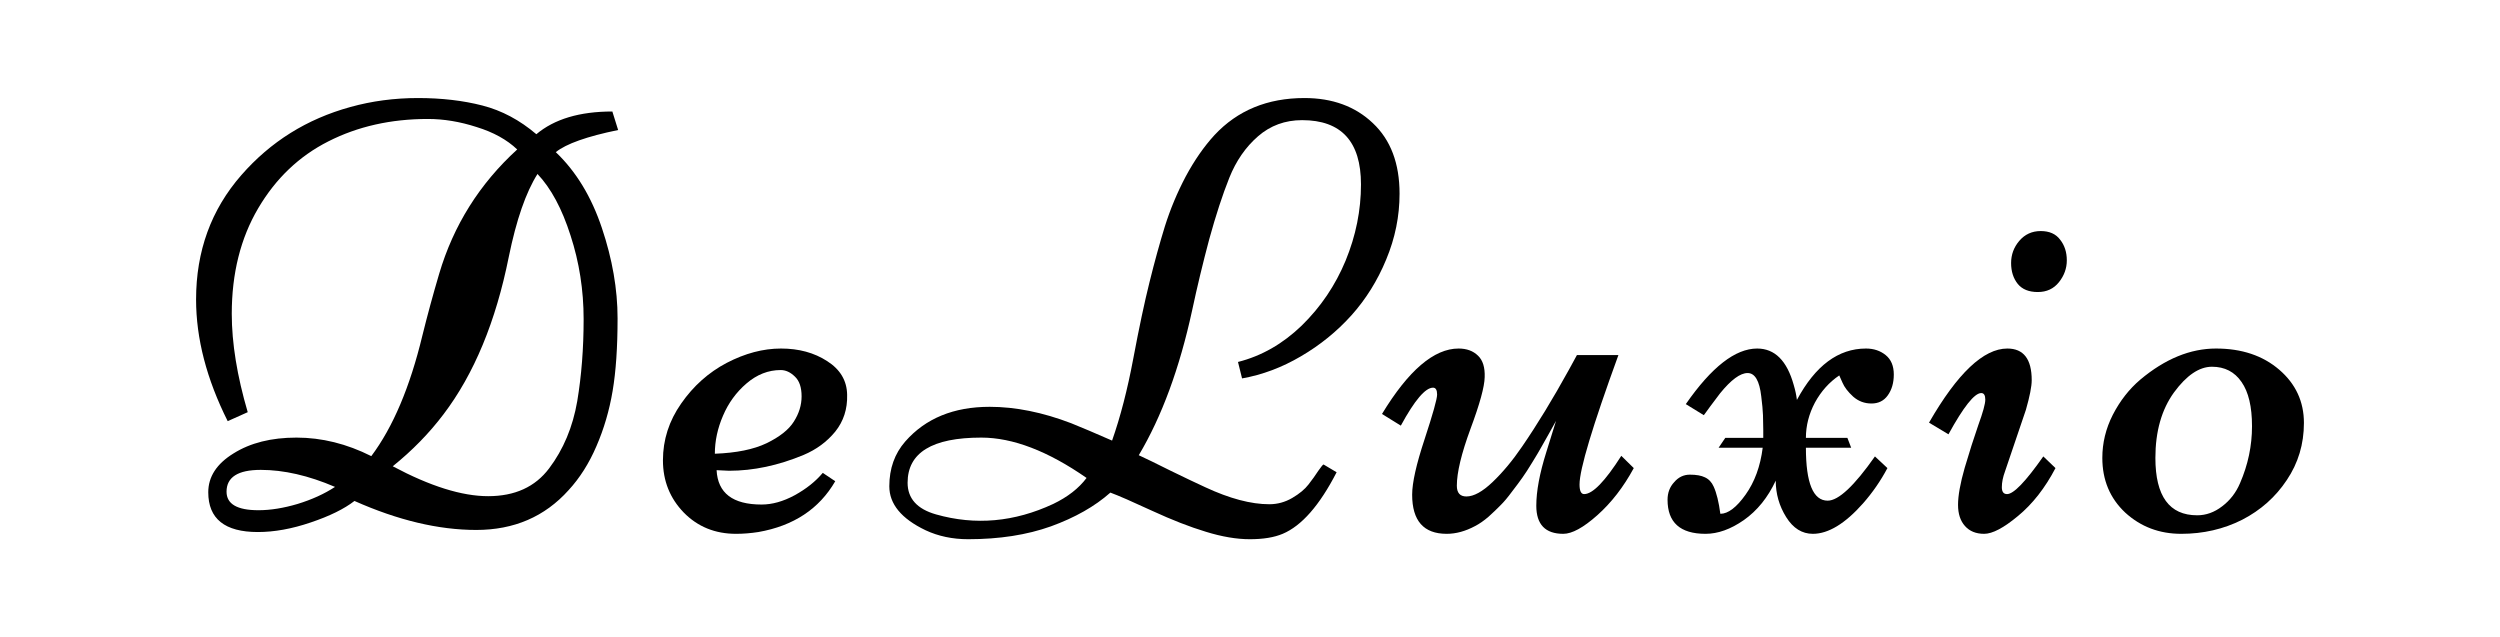
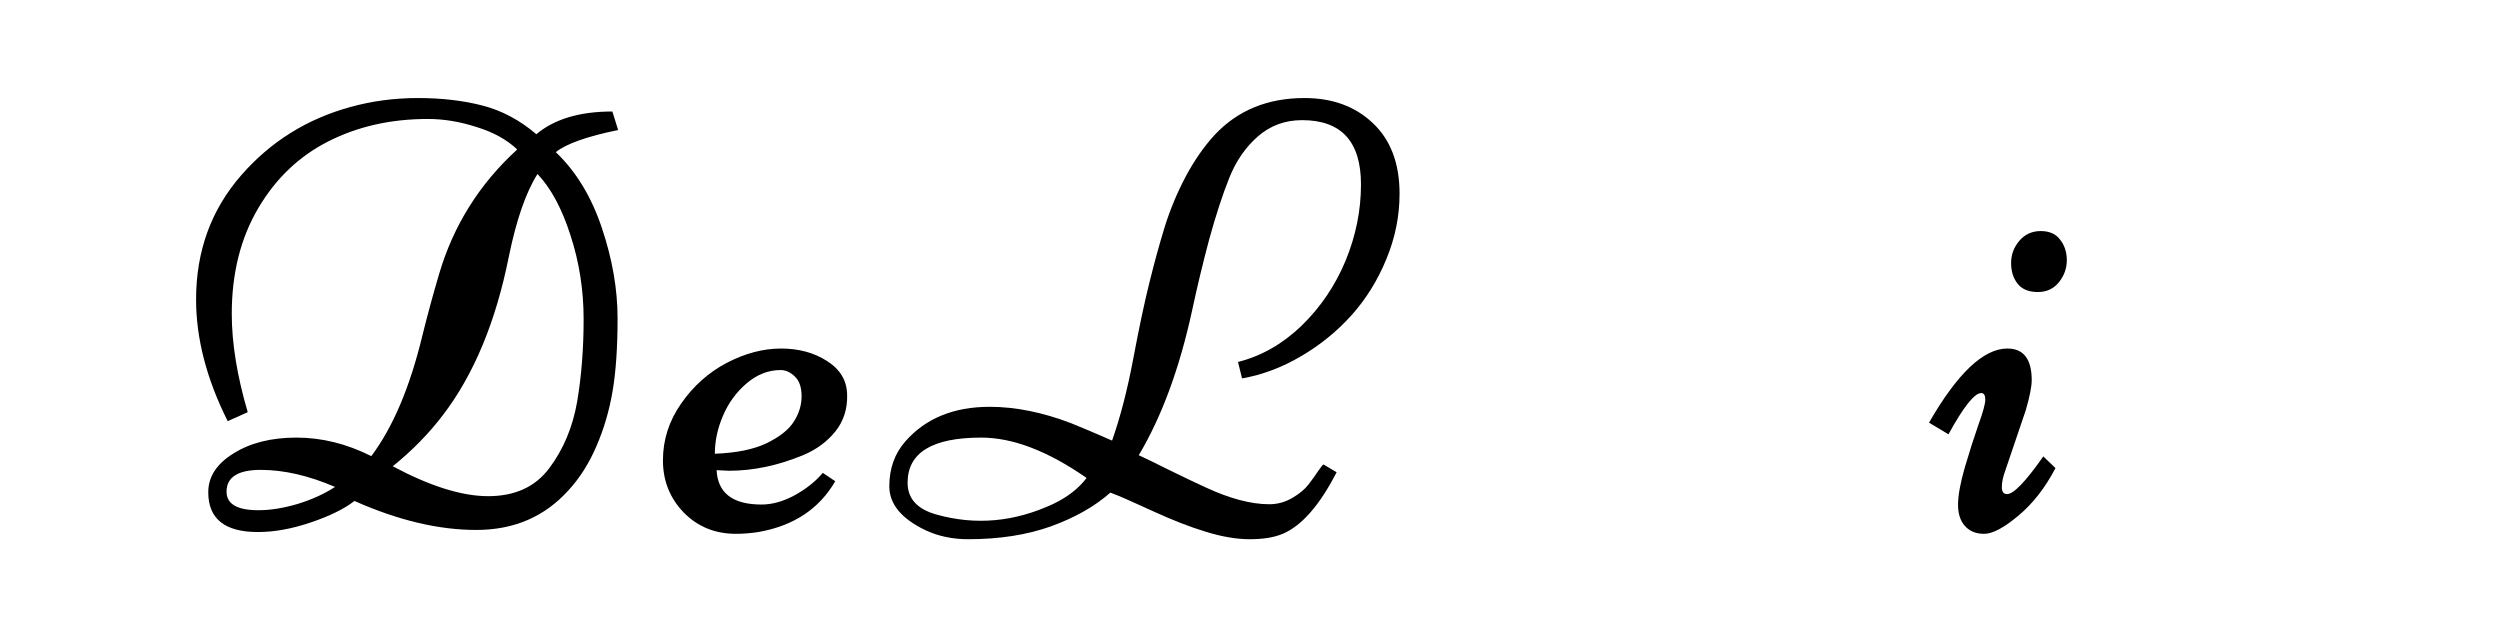
<svg xmlns="http://www.w3.org/2000/svg" width="102" height="26" viewBox="0 0 102 26" fill="none">
  <path d="M10.107 16.817L9.29 17.183C8.43 15.467 8 13.813 8 12.22C8 10.244 8.615 8.553 9.846 7.146C11.038 5.78 12.521 4.854 14.296 4.366C15.172 4.122 16.091 4 17.054 4C18.017 4 18.892 4.102 19.681 4.305C20.471 4.508 21.204 4.898 21.883 5.476C22.617 4.858 23.65 4.549 24.984 4.549L25.22 5.305C23.95 5.565 23.102 5.866 22.676 6.207C23.504 6.996 24.131 8.028 24.558 9.305C24.984 10.573 25.197 11.801 25.197 12.988C25.197 14.167 25.13 15.155 24.995 15.951C24.861 16.748 24.64 17.5 24.333 18.207C24.033 18.907 23.654 19.504 23.197 20C22.226 21.081 20.971 21.622 19.433 21.622C17.894 21.622 16.237 21.228 14.462 20.439C14.044 20.764 13.448 21.057 12.675 21.317C11.91 21.577 11.192 21.707 10.521 21.707C9.172 21.707 8.497 21.167 8.497 20.085C8.497 19.451 8.84 18.923 9.527 18.5C10.213 18.069 11.069 17.854 12.095 17.854C13.129 17.854 14.146 18.106 15.149 18.61C16.032 17.431 16.727 15.793 17.232 13.695C17.437 12.866 17.666 12.024 17.918 11.171C18.502 9.195 19.563 7.504 21.102 6.098C20.683 5.699 20.131 5.394 19.445 5.183C18.766 4.963 18.103 4.854 17.456 4.854C15.949 4.854 14.596 5.159 13.397 5.768C12.206 6.37 11.251 7.28 10.533 8.5C9.815 9.72 9.456 11.155 9.456 12.805C9.456 14 9.673 15.337 10.107 16.817ZM23.812 13.024C23.812 11.837 23.634 10.699 23.279 9.61C22.932 8.52 22.483 7.683 21.93 7.098C21.457 7.846 21.066 8.972 20.759 10.476C20.23 13.118 19.342 15.26 18.096 16.902C17.512 17.675 16.821 18.382 16.024 19.024C17.547 19.837 18.845 20.244 19.918 20.244C21.007 20.244 21.835 19.866 22.404 19.11C22.987 18.337 23.37 17.423 23.552 16.366C23.725 15.325 23.812 14.211 23.812 13.024ZM13.669 19.866C12.588 19.402 11.578 19.171 10.639 19.171C9.708 19.171 9.243 19.468 9.243 20.061C9.243 20.565 9.677 20.817 10.545 20.817C11.034 20.817 11.566 20.732 12.142 20.561C12.726 20.382 13.235 20.15 13.669 19.866Z" fill="black" />
  <path d="M29.237 19.183C29.285 20.118 29.896 20.585 31.072 20.585C31.506 20.585 31.955 20.459 32.421 20.207C32.894 19.947 33.277 19.642 33.569 19.293L34.078 19.634C33.423 20.764 32.378 21.455 30.942 21.707C30.626 21.756 30.322 21.78 30.03 21.78C29.178 21.78 28.468 21.492 27.9 20.915C27.332 20.329 27.048 19.618 27.048 18.78C27.048 17.943 27.296 17.171 27.793 16.463C28.29 15.748 28.91 15.195 29.651 14.805C30.401 14.415 31.139 14.22 31.865 14.22C32.591 14.22 33.218 14.39 33.746 14.732C34.283 15.073 34.555 15.533 34.563 16.11C34.579 16.687 34.417 17.187 34.078 17.61C33.739 18.024 33.309 18.341 32.788 18.561C31.754 18.992 30.74 19.207 29.746 19.207L29.237 19.183ZM29.166 18.512C30.042 18.48 30.744 18.337 31.273 18.085C31.809 17.825 32.18 17.532 32.385 17.207C32.599 16.874 32.705 16.529 32.705 16.171C32.705 15.805 32.614 15.537 32.433 15.366C32.251 15.187 32.058 15.098 31.853 15.098C31.348 15.098 30.882 15.28 30.456 15.646C30.038 16.004 29.719 16.443 29.498 16.963C29.277 17.476 29.166 17.992 29.166 18.512Z" fill="black" />
  <path d="M55.528 7.524C55.528 5.776 54.727 4.902 53.126 4.902C52.431 4.902 51.832 5.122 51.327 5.561C50.822 6 50.431 6.565 50.155 7.256C49.879 7.947 49.607 8.78 49.338 9.756C49.078 10.732 48.845 11.699 48.64 12.659C48.127 15.024 47.401 16.996 46.462 18.573C46.746 18.703 47.18 18.915 47.764 19.207C48.348 19.492 48.818 19.715 49.173 19.878C50.167 20.341 51.039 20.573 51.788 20.573C52.12 20.573 52.431 20.488 52.723 20.317C53.015 20.146 53.236 19.963 53.386 19.768C53.544 19.565 53.678 19.378 53.788 19.207C53.907 19.037 53.978 18.951 54.001 18.951L54.534 19.268C53.84 20.618 53.106 21.455 52.333 21.78C51.986 21.927 51.54 22 50.995 22C50.451 22 49.851 21.898 49.196 21.695C48.549 21.5 47.819 21.215 47.007 20.841C46.202 20.468 45.634 20.22 45.303 20.098C44.671 20.659 43.862 21.118 42.876 21.476C41.898 21.825 40.773 22 39.503 22C38.864 22 38.284 21.878 37.763 21.634C36.777 21.163 36.284 20.565 36.284 19.841C36.284 19.118 36.501 18.508 36.935 18.012C37.763 17.069 38.911 16.598 40.379 16.598C41.428 16.598 42.537 16.821 43.705 17.268C44.131 17.439 44.687 17.675 45.373 17.976C45.713 17.008 46.001 15.894 46.237 14.634C46.474 13.374 46.695 12.333 46.9 11.512C47.105 10.683 47.315 9.923 47.528 9.232C47.748 8.533 48.032 7.854 48.38 7.195C48.735 6.537 49.125 5.976 49.551 5.512C50.49 4.504 51.713 4 53.22 4C54.364 4 55.295 4.341 56.013 5.024C56.739 5.707 57.102 6.667 57.102 7.902C57.102 8.821 56.921 9.715 56.558 10.585C56.203 11.447 55.729 12.207 55.138 12.866C54.546 13.524 53.859 14.081 53.078 14.537C52.305 14.992 51.504 15.293 50.676 15.439L50.51 14.768C51.473 14.524 52.34 14.028 53.114 13.28C53.887 12.524 54.483 11.642 54.901 10.634C55.319 9.618 55.528 8.581 55.528 7.524ZM37.03 19.695C37.03 20.337 37.416 20.768 38.19 20.988C39.791 21.443 41.385 21.301 42.971 20.561C43.563 20.276 44.016 19.923 44.332 19.5C42.754 18.402 41.322 17.854 40.036 17.854C38.032 17.854 37.03 18.468 37.03 19.695Z" fill="black" />
-   <path d="M66.031 14.488C64.974 17.39 64.445 19.15 64.445 19.768C64.445 20.029 64.508 20.159 64.634 20.159C64.981 20.159 65.486 19.638 66.149 18.598L66.658 19.098C66.24 19.87 65.743 20.512 65.167 21.024C64.599 21.529 64.137 21.78 63.782 21.78C63.048 21.78 62.681 21.398 62.681 20.634C62.681 20.041 62.816 19.317 63.084 18.463C63.352 17.61 63.486 17.179 63.486 17.171C63.447 17.244 63.352 17.415 63.202 17.683C63.052 17.943 62.942 18.138 62.871 18.268C62.8 18.398 62.681 18.598 62.516 18.866C62.358 19.126 62.224 19.333 62.113 19.488C62.011 19.634 61.869 19.825 61.687 20.061C61.514 20.297 61.356 20.484 61.214 20.622C61.08 20.76 60.918 20.915 60.729 21.085C60.539 21.248 60.358 21.374 60.184 21.463C59.79 21.675 59.403 21.78 59.024 21.78C58.085 21.78 57.616 21.248 57.616 20.183C57.616 19.695 57.786 18.939 58.125 17.915C58.464 16.882 58.634 16.276 58.634 16.098C58.634 15.911 58.578 15.817 58.468 15.817C58.153 15.817 57.715 16.333 57.154 17.366L56.385 16.89C57.466 15.11 58.508 14.22 59.51 14.22C59.841 14.22 60.105 14.317 60.303 14.512C60.5 14.699 60.59 14.992 60.575 15.39C60.567 15.78 60.374 16.484 59.995 17.5C59.624 18.508 59.439 19.28 59.439 19.817C59.439 20.11 59.569 20.256 59.829 20.256C60.129 20.256 60.484 20.061 60.894 19.671C61.312 19.272 61.715 18.789 62.102 18.22C62.717 17.325 63.356 16.276 64.019 15.073L64.338 14.488H66.031Z" fill="black" />
-   <path d="M73.681 18.268C73.681 19.707 73.977 20.427 74.569 20.427C75.011 20.427 75.654 19.825 76.498 18.622L77.007 19.098C76.731 19.618 76.399 20.098 76.013 20.537C75.279 21.366 74.596 21.78 73.965 21.78C73.523 21.78 73.16 21.553 72.876 21.098C72.592 20.642 72.45 20.146 72.45 19.61C72.127 20.301 71.693 20.837 71.148 21.22C70.612 21.593 70.091 21.78 69.586 21.78C68.552 21.78 68.036 21.317 68.036 20.39C68.036 20.106 68.126 19.866 68.308 19.671C68.481 19.468 68.695 19.366 68.947 19.366C69.207 19.366 69.413 19.402 69.562 19.476C69.72 19.549 69.839 19.675 69.918 19.854C70.036 20.114 70.127 20.484 70.19 20.963C70.505 20.963 70.849 20.703 71.219 20.183C71.59 19.663 71.823 19.024 71.918 18.268H70.119L70.391 17.866H71.941C71.941 17.833 71.941 17.724 71.941 17.537C71.941 17.341 71.937 17.142 71.93 16.939C71.922 16.736 71.898 16.48 71.859 16.171C71.787 15.537 71.602 15.22 71.302 15.22C71.002 15.22 70.628 15.496 70.178 16.049C70.036 16.236 69.902 16.415 69.775 16.585C69.649 16.756 69.578 16.854 69.562 16.878C69.547 16.894 69.531 16.915 69.515 16.939L68.781 16.488C69.831 14.976 70.801 14.22 71.693 14.22C72.411 14.22 72.908 14.715 73.184 15.707C73.247 15.919 73.291 16.122 73.314 16.317C74.064 14.919 75.003 14.22 76.131 14.22C76.447 14.22 76.715 14.309 76.936 14.488C77.157 14.667 77.267 14.931 77.267 15.28C77.267 15.622 77.184 15.906 77.019 16.134C76.861 16.354 76.64 16.463 76.356 16.463C76.072 16.463 75.823 16.37 75.61 16.183C75.397 15.988 75.251 15.797 75.172 15.61L75.042 15.317C74.632 15.594 74.301 15.963 74.048 16.427C73.803 16.89 73.681 17.37 73.681 17.866H75.374L75.528 18.268H73.681Z" fill="black" />
  <path d="M80.953 21.78C80.621 21.78 80.361 21.675 80.172 21.463C79.982 21.252 79.888 20.963 79.888 20.598C79.888 20.224 79.978 19.72 80.16 19.085C80.349 18.443 80.535 17.862 80.716 17.341C80.905 16.821 81 16.476 81 16.305C81 16.126 80.945 16.037 80.834 16.037C80.558 16.037 80.112 16.598 79.497 17.72L78.704 17.244C79.864 15.228 80.929 14.22 81.9 14.22C82.562 14.22 82.894 14.65 82.894 15.512C82.894 15.764 82.815 16.167 82.657 16.72L81.805 19.232C81.718 19.468 81.675 19.683 81.675 19.878C81.675 20.065 81.746 20.159 81.888 20.159C82.156 20.159 82.649 19.646 83.367 18.622L83.864 19.098C83.438 19.911 82.929 20.561 82.338 21.049C81.754 21.537 81.292 21.78 80.953 21.78ZM84.326 10.622C84.326 10.947 84.219 11.244 84.006 11.512C83.793 11.78 83.505 11.915 83.142 11.915C82.779 11.915 82.507 11.805 82.326 11.585C82.144 11.358 82.053 11.073 82.053 10.732C82.053 10.39 82.164 10.089 82.385 9.829C82.614 9.561 82.906 9.427 83.261 9.427C83.616 9.427 83.88 9.545 84.054 9.78C84.235 10.008 84.326 10.289 84.326 10.622Z" fill="black" />
-   <path d="M85.775 18.683C85.775 18.073 85.916 17.488 86.201 16.927C86.493 16.358 86.867 15.878 87.325 15.488C88.335 14.642 89.365 14.22 90.414 14.22C91.463 14.22 92.323 14.508 92.994 15.085C93.665 15.663 94 16.386 94 17.256C94 18.118 93.767 18.894 93.302 19.585C92.844 20.276 92.237 20.817 91.479 21.207C90.722 21.589 89.893 21.78 88.994 21.78C88.102 21.78 87.341 21.492 86.71 20.915C86.086 20.329 85.775 19.585 85.775 18.683ZM89.645 21.024C90.008 21.024 90.347 20.902 90.662 20.659C90.986 20.415 91.231 20.098 91.396 19.707C91.72 18.959 91.882 18.187 91.882 17.39C91.882 16.593 91.74 15.992 91.455 15.585C91.171 15.171 90.769 14.963 90.248 14.963C89.728 14.963 89.211 15.313 88.698 16.012C88.193 16.711 87.94 17.602 87.94 18.683C87.94 20.244 88.508 21.024 89.645 21.024Z" fill="black" />
</svg>